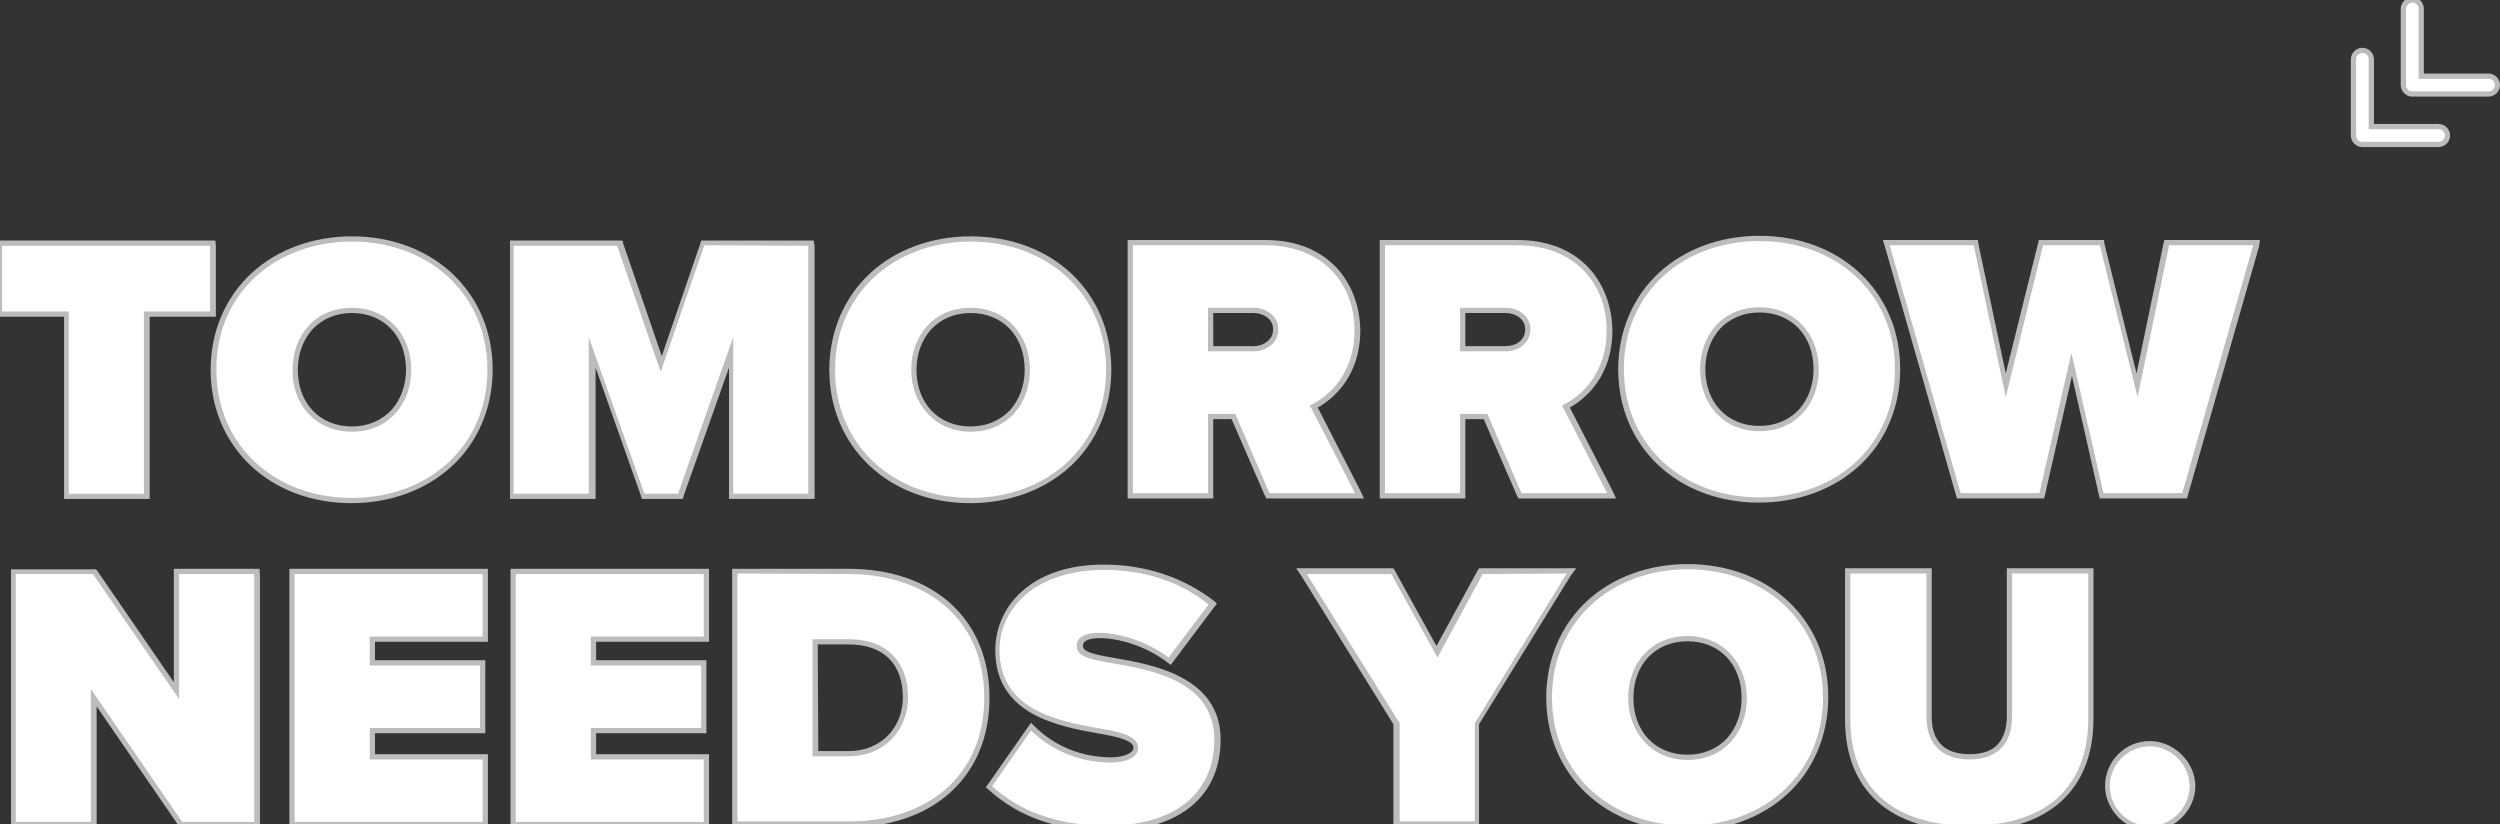
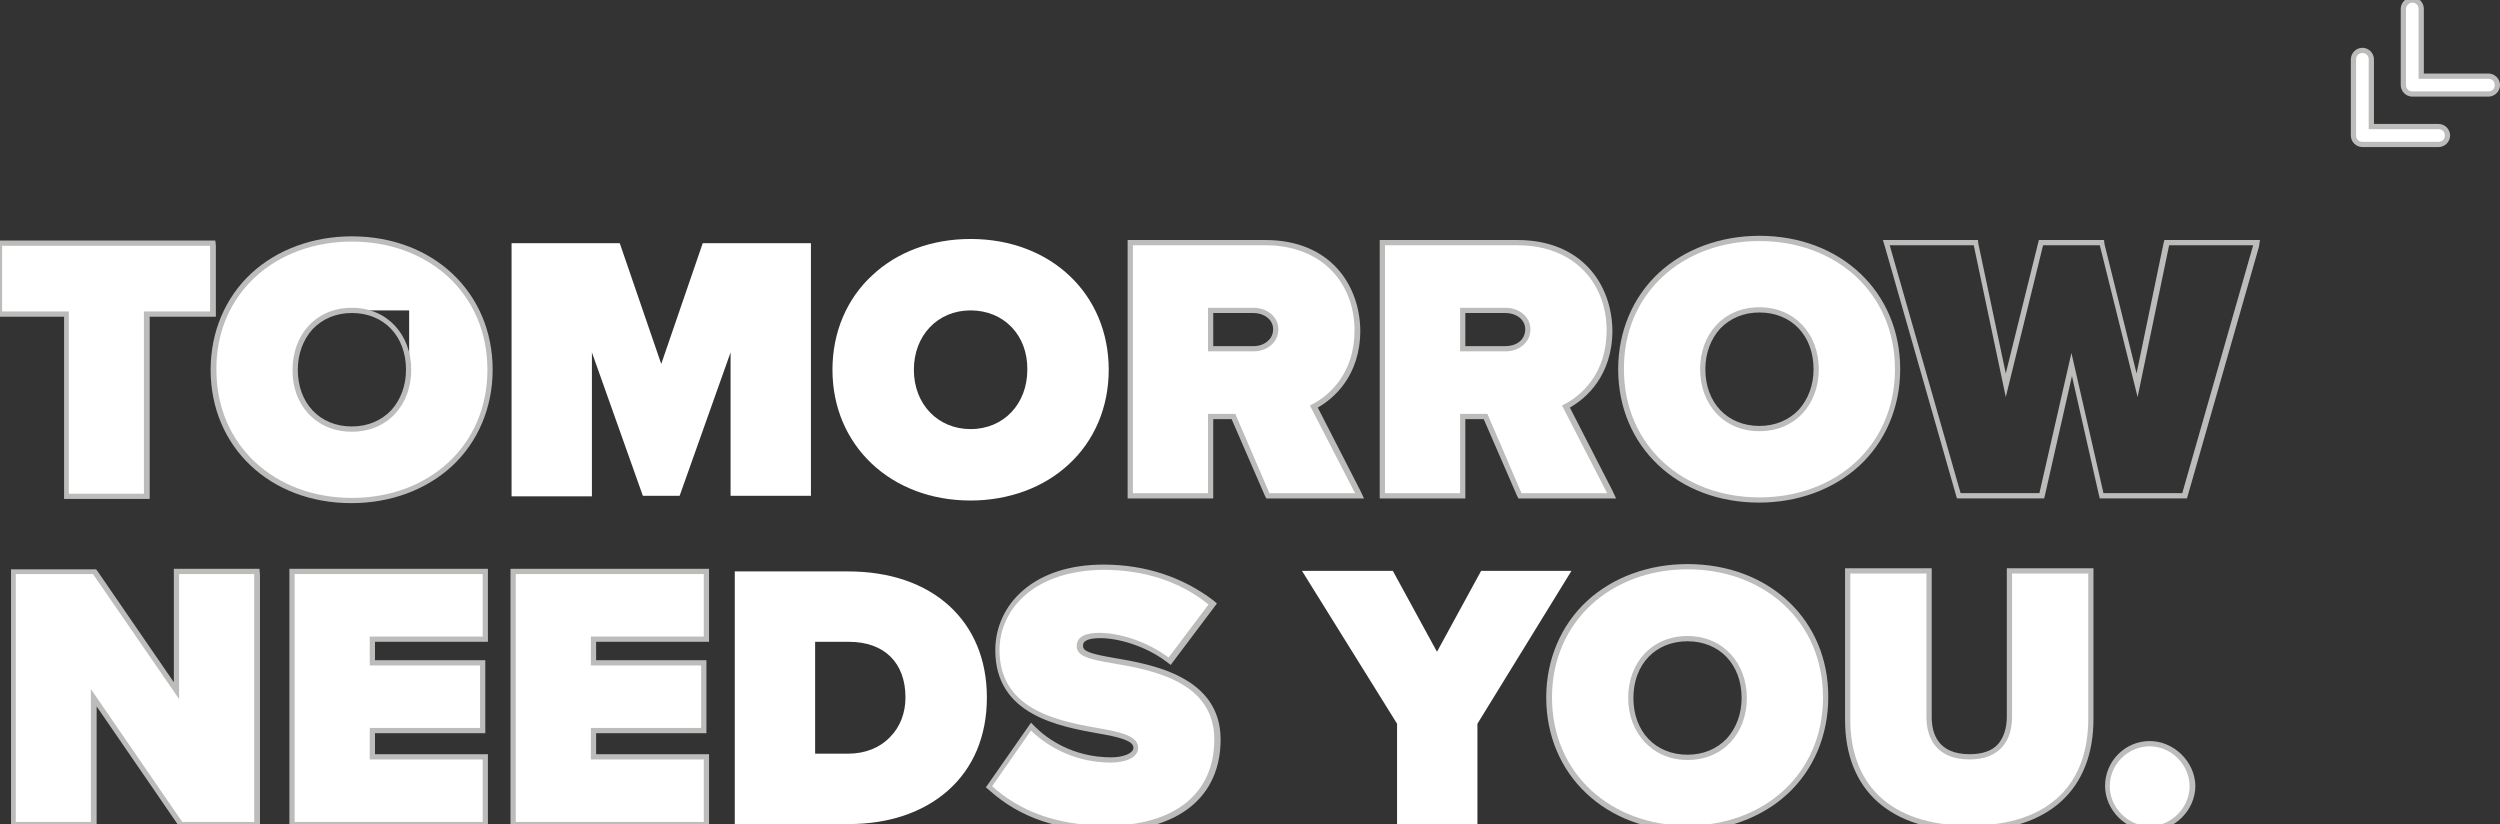
<svg xmlns="http://www.w3.org/2000/svg" version="1.1" id="Layer_1" x="0px" y="0px" width="227.588px" height="75.018px" viewBox="192.397 358.372 227.588 75.018" xml:space="preserve">
  <rect x="192.397" y="358.372" width="227.588" height="75.018" fill="#333333" stroke="none" />
  <g>
    <g>
      <g>
        <polygon fill="#FFFFFF" points="198.422,386.963 192.397,386.963 192.397,380.509 211.762,380.509 211.762,386.916 205.737,386.916 205.737,403.555 198.422,403.555 " />
        <path fill="#BCBCBB" d="M211.522,380.748v5.977h-6.024v16.591h-6.837v-16.591h-6.072v-5.977H211.522 M212,380.27h-0.478h-18.886 h-0.479v0.479v5.977v0.478h0.479h5.594v16.113v0.478h0.479h6.837h0.478v-0.478v-16.113h5.546h0.478v-0.478v-5.977L212,380.27 L212,380.27z" />
      </g>
      <g>
-         <path fill="#FFFFFF" d="M224.432,403.937c-7.267,0-12.574-5.02-12.574-11.905c0-3.395,1.291-6.455,3.633-8.606 c2.295-2.151,5.451-3.299,8.941-3.299c7.315,0,12.575,5.02,12.575,11.905c0,3.395-1.291,6.455-3.633,8.606 C231.078,402.789,227.875,403.937,224.432,403.937L224.432,403.937z M224.432,386.629c-1.53,0-2.821,0.526-3.777,1.578 c-0.909,1.004-1.435,2.343-1.387,3.825c0,3.155,2.199,5.403,5.164,5.403c1.53,0,2.821-0.526,3.777-1.578 c0.909-1.004,1.435-2.343,1.435-3.825C229.596,388.924,227.396,386.629,224.432,386.629v-0.239V386.629z" />
+         <path fill="#FFFFFF" d="M224.432,403.937c-7.267,0-12.574-5.02-12.574-11.905c0-3.395,1.291-6.455,3.633-8.606 c2.295-2.151,5.451-3.299,8.941-3.299c7.315,0,12.575,5.02,12.575,11.905c0,3.395-1.291,6.455-3.633,8.606 C231.078,402.789,227.875,403.937,224.432,403.937L224.432,403.937z M224.432,386.629c-1.53,0-2.821,0.526-3.777,1.578 c-0.909,1.004-1.435,2.343-1.387,3.825c0,3.155,2.199,5.403,5.164,5.403c1.53,0,2.821-0.526,3.777-1.578 c0.909-1.004,1.435-2.343,1.435-3.825v-0.239V386.629z" />
        <path fill="#BCBCBB" d="M224.432,380.365c6.981,0,12.336,4.733,12.336,11.667s-5.355,11.667-12.336,11.667l0,0 c-6.98,0-12.335-4.733-12.335-11.667C212.048,385.099,217.451,380.365,224.432,380.365L224.432,380.365 M224.432,397.674 L224.432,397.674c3.299,0,5.403-2.487,5.403-5.642c0-3.156-2.151-5.642-5.403-5.642l0,0c-3.299,0-5.402,2.486-5.402,5.642 C218.981,395.187,221.133,397.674,224.432,397.674 M224.432,379.887L224.432,379.887c-3.538,0-6.789,1.195-9.132,3.347 c-2.391,2.2-3.729,5.355-3.729,8.798c0,7.028,5.403,12.144,12.814,12.144c3.538,0,6.789-1.195,9.132-3.347 c2.391-2.199,3.729-5.355,3.729-8.797C237.246,385.003,231.843,379.887,224.432,379.887L224.432,379.887z M224.432,397.674 v-0.479c-2.917,0-4.924-2.104-4.924-5.164c0-1.435,0.478-2.726,1.338-3.682c0.909-0.957,2.152-1.482,3.586-1.482 c2.917,0,4.925,2.104,4.925,5.164c0,1.434-0.478,2.725-1.339,3.681c-0.908,0.956-2.151,1.482-3.586,1.482V397.674 L224.432,397.674z" />
      </g>
      <g>
        <polygon fill="#FFFFFF" points="238.967,380.509 248.816,380.509 252.593,391.506 256.371,380.509 266.22,380.509 266.22,403.507 258.905,403.507 258.905,390.454 254.267,403.507 250.92,403.507 246.282,390.454 246.282,403.555 238.967,403.555 " />
-         <path fill="#BCBCBB" d="M265.981,380.748v22.567h-6.837v-14.248l-5.02,14.248h-3.06l-5.068-14.248v14.248h-6.837v-22.567h9.419 l3.968,11.475l3.969-11.522L265.981,380.748 M266.459,380.27h-0.478h-9.419h-0.335l-0.096,0.335l-3.49,10.184l-3.49-10.184 l-0.096-0.335h-0.334h-9.419h-0.479v0.479v22.567v0.478h0.479h6.837h0.478v-0.478V391.84l4.112,11.619l0.096,0.334h0.335h3.06 h0.334l0.096-0.334l4.112-11.619v11.475v0.478h0.478h6.837h0.478v-0.478v-22.567L266.459,380.27L266.459,380.27z" />
      </g>
      <g>
        <path fill="#FFFFFF" d="M280.755,403.937c-7.268,0-12.575-5.02-12.575-11.905c0-3.395,1.291-6.455,3.634-8.606 c2.295-2.151,5.451-3.299,8.941-3.299c7.315,0,12.575,5.02,12.575,11.905c0,3.395-1.291,6.455-3.634,8.606 C287.449,402.741,284.245,403.937,280.755,403.937L280.755,403.937z M280.755,386.629c-3.012,0-5.164,2.295-5.164,5.403 c0,3.155,2.199,5.403,5.164,5.403c3.012,0,5.164-2.295,5.164-5.403C285.967,388.876,283.767,386.629,280.755,386.629v-0.239 V386.629z" />
-         <path fill="#BCBCBB" d="M280.755,380.365c6.981,0,12.336,4.733,12.336,11.667s-5.355,11.667-12.336,11.667l0,0 c-6.98,0-12.335-4.733-12.335-11.667S273.822,380.365,280.755,380.365L280.755,380.365 M280.755,397.674L280.755,397.674 c3.299,0,5.403-2.487,5.403-5.642c0-3.156-2.151-5.642-5.403-5.642l0,0c-3.299,0-5.403,2.486-5.403,5.642 C275.352,395.14,277.504,397.674,280.755,397.674 M280.755,379.887L280.755,379.887c-3.538,0-6.789,1.195-9.132,3.347 c-2.391,2.2-3.729,5.355-3.729,8.798c0,7.028,5.403,12.144,12.813,12.144c3.538,0,6.79-1.195,9.132-3.347 c2.391-2.199,3.729-5.355,3.729-8.797C293.569,384.955,288.214,379.887,280.755,379.887L280.755,379.887z M280.755,397.674 v-0.479c-2.917,0-4.925-2.104-4.925-5.164c0-1.435,0.479-2.726,1.339-3.682c0.909-0.957,2.152-1.482,3.586-1.482 c2.917,0,4.925,2.104,4.925,5.164c0,1.434-0.478,2.725-1.339,3.681c-0.908,0.956-2.151,1.482-3.586,1.482V397.674 L280.755,397.674z" />
      </g>
      <g>
        <path fill="#FFFFFF" d="M295.29,380.461h12.288c5.785,0,8.367,4.016,8.367,7.985c0,4.255-2.63,6.215-3.969,6.933l4.16,8.128 h-8.32l-3.107-7.22h-2.056v7.22h-7.315L295.29,380.461z M302.605,390.119h3.921c0.525,0,1.052-0.191,1.386-0.478 c0.287-0.239,0.574-0.622,0.574-1.291c0-1.1-1.004-1.721-2.008-1.721h-3.921L302.605,390.119z" />
        <path fill="#BCBCBB" d="M307.578,380.7c5.259,0,8.128,3.538,8.128,7.746c0,3.873-2.247,5.977-4.064,6.837l4.112,7.985h-7.794 l-3.107-7.22h-2.486v7.22h-6.837V380.7H307.578L307.578,380.7 M302.366,390.358h4.16c1.147,0,2.247-0.765,2.247-2.008 c0-1.195-1.1-1.96-2.247-1.96h-4.16V390.358 M307.578,380.222L307.578,380.222h-12.049h-0.479v0.479v22.567v0.479h0.479h6.837 h0.478v-0.479v-6.741h1.673l3.013,6.933l0.144,0.287h0.334h7.794h0.765l-0.335-0.718l-3.872-7.554 c1.434-0.813,3.872-2.869,3.872-7.028C316.184,384.382,313.555,380.222,307.578,380.222L307.578,380.222z M302.844,386.868h3.682 c0.86,0,1.769,0.526,1.769,1.482c0,0.574-0.287,0.908-0.525,1.1c-0.335,0.287-0.766,0.43-1.243,0.43h-3.682V386.868 L302.844,386.868z" />
      </g>
      <g>
        <path fill="#FFFFFF" d="M318.24,380.461h12.287c5.786,0,8.367,4.016,8.367,7.985c0,4.255-2.629,6.215-3.968,6.933l4.159,8.128 h-8.319l-3.107-7.22h-2.056v7.22h-7.315L318.24,380.461z M325.556,390.119h3.92c0.957,0,2.009-0.622,2.009-1.769 c0-1.1-1.004-1.721-2.009-1.721v-0.239v0.239h-3.92V390.119z" />
        <path fill="#BCBCBB" d="M330.527,380.7c5.26,0,8.129,3.538,8.129,7.746c0,3.873-2.247,5.977-4.064,6.837l4.112,7.985h-7.794 l-3.107-7.22h-2.486v7.22h-6.837V380.7H330.527L330.527,380.7 M325.316,390.358h4.159c1.147,0,2.247-0.765,2.247-2.008 c0-1.195-1.1-1.96-2.247-1.96l0,0h-4.159V390.358 M330.527,380.222L330.527,380.222h-12.048h-0.479v0.479v22.567v0.479h0.479 h6.837h0.478v-0.479v-6.741h1.674l3.013,6.933l0.143,0.287h0.335h7.794h0.765l-0.335-0.718l-3.873-7.554 c1.435-0.813,3.873-2.869,3.873-7.028C339.134,384.334,336.457,380.222,330.527,380.222L330.527,380.222z M325.794,386.868h3.682 c0.861,0,1.77,0.526,1.77,1.482c0,1.004-0.86,1.53-1.77,1.53h-3.682V386.868L325.794,386.868z" />
      </g>
      <g>
        <path fill="#FFFFFF" d="M352.569,403.889c-7.268,0-12.574-5.02-12.574-11.905s5.307-11.905,12.574-11.905 c7.315,0,12.575,5.02,12.575,11.905c0,3.395-1.291,6.455-3.634,8.606C359.215,402.741,356.012,403.889,352.569,403.889 L352.569,403.889z M352.569,386.581c-1.53,0-2.821,0.526-3.777,1.578c-0.908,1.004-1.435,2.343-1.435,3.825 c0,3.155,2.2,5.403,5.164,5.403c1.53,0,2.821-0.526,3.777-1.578c0.908-1.004,1.435-2.343,1.435-3.825 C357.733,388.876,355.534,386.581,352.569,386.581v-0.239V386.581z" />
        <path fill="#BCBCBB" d="M352.569,380.317c6.98,0,12.336,4.733,12.336,11.667s-5.355,11.667-12.336,11.667l0,0 c-6.98,0-12.336-4.733-12.336-11.667C340.186,385.051,345.589,380.317,352.569,380.317L352.569,380.317 M352.569,397.626 L352.569,397.626c3.299,0,5.403-2.486,5.403-5.642s-2.152-5.642-5.403-5.642l0,0c-3.299,0-5.402,2.486-5.402,5.642 S349.271,397.626,352.569,397.626 M352.569,379.839L352.569,379.839c-3.538,0-6.789,1.195-9.132,3.347 c-2.391,2.199-3.729,5.355-3.729,8.797c0,7.028,5.402,12.144,12.813,12.144c3.538,0,6.789-1.195,9.132-3.347 c2.391-2.199,3.729-5.355,3.729-8.797C365.383,384.955,359.98,379.839,352.569,379.839L352.569,379.839z M352.569,397.626v-0.479 c-2.917,0-4.925-2.104-4.925-5.164c0-1.435,0.479-2.726,1.339-3.682c0.908-0.956,2.151-1.482,3.586-1.482 c2.917,0,4.925,2.104,4.925,5.164c0,1.434-0.479,2.725-1.339,3.682c-0.908,0.957-2.151,1.482-3.586,1.482V397.626 L352.569,397.626z" />
      </g>
      <g>
-         <polygon fill="#FFFFFF" points="364.092,380.461 372.269,380.461 374.993,393.418 378.197,380.461 383.743,380.461 386.946,393.418 389.624,380.461 397.8,380.461 391.25,403.459 383.695,403.459 380.97,391.554 378.245,403.507 370.738,403.507 " />
        <path fill="#BCBCBB" d="M397.513,380.7l-6.454,22.567h-7.172l-2.917-12.766l-2.916,12.766h-7.172l-6.455-22.567h7.65 l2.916,13.817l3.395-13.817h5.164l3.442,13.817l2.869-13.817H397.513 M398.135,380.222h-0.622h-7.697h-0.383l-0.096,0.383 l-2.438,11.762l-2.916-11.762l-0.048-0.383h-0.383h-5.164h-0.382l-0.096,0.383l-2.917,11.762l-2.486-11.762l-0.048-0.383h-0.382 h-7.65h-0.621l0.19,0.622l6.455,22.568l0.096,0.335h0.383h7.172h0.382l0.096-0.383l2.438-10.758l2.438,10.758l0.096,0.383h0.383 h7.172h0.382l0.096-0.335l6.455-22.568L398.135,380.222L398.135,380.222z" />
      </g>
      <g>
        <polygon fill="#FFFFFF" points="193.593,410.392 201.004,410.392 208.51,421.245 208.462,410.392 215.778,410.392 215.826,433.438 208.893,433.438 200.908,421.866 200.908,433.438 193.593,433.438 " />
        <path fill="#BCBCBB" d="M215.539,410.631v22.567h-6.55l-8.319-12.097v12.097h-6.837v-22.567h7.028l7.841,11.379v-11.379H215.539 M216.017,410.152h-0.479h-6.837h-0.478v0.479v9.85l-6.933-10.089l-0.144-0.191h-0.239h-7.028h-0.479v0.479v22.567v0.478h0.479 h6.837h0.478v-0.478V422.68l7.459,10.854l0.144,0.19h0.239h6.55h0.478v-0.478v-22.567L216.017,410.152L216.017,410.152z" />
      </g>
      <g>
        <polygon fill="#FFFFFF" points="218.981,410.392 236.576,410.392 236.576,416.56 226.296,416.56 226.296,418.711 236.337,418.711 236.337,424.879 226.296,424.879 226.296,427.27 236.576,427.27 236.576,433.438 218.981,433.438 " />
        <path fill="#BCBCBB" d="M236.337,410.631v5.689h-10.28v2.63h10.041v5.689h-10.041v2.869h10.28v5.689H219.22v-22.567H236.337 M236.815,410.152h-0.478H219.22h-0.478v0.479v22.567v0.478h0.478h17.117h0.478v-0.478v-5.689v-0.479h-0.478h-9.802v-1.912h9.563 h0.478v-0.479v-5.689v-0.479h-0.478h-9.563v-1.673h9.802h0.478v-0.479v-5.689V410.152L236.815,410.152z" />
      </g>
      <g>
        <polygon fill="#FFFFFF" points="239.158,410.392 256.705,410.392 256.753,416.56 246.426,416.56 246.426,418.711 256.514,418.711 256.514,424.879 246.474,424.879 246.474,427.27 256.753,427.27 256.753,433.438 239.158,433.438 " />
        <path fill="#BCBCBB" d="M256.466,410.631v5.689h-10.28v2.63h10.041v5.689h-10.041v2.869h10.28v5.689H239.35v-22.567H256.466 M256.944,410.152h-0.478H239.35h-0.479v0.479v22.567v0.478h0.479h17.117h0.478v-0.478v-5.689v-0.479h-0.478h-9.802v-1.912h9.563 h0.478v-0.479v-5.689v-0.479h-0.478h-9.563v-1.673h9.802h0.478v-0.479v-5.689V410.152L256.944,410.152z" />
      </g>
      <g>
        <path fill="#FFFFFF" d="M259.287,410.392h10.328c7.65,0,12.623,4.494,12.623,11.475c0,3.538-1.243,6.455-3.586,8.511 c-2.247,1.961-5.355,3.013-8.989,3.013h-10.375V410.392z M266.603,426.982h3.012c1.53,0,2.869-0.525,3.825-1.53 c0.909-0.908,1.387-2.199,1.387-3.586c0-3.155-1.913-5.067-5.164-5.067v-0.239v0.239h-3.06V426.982z" />
-         <path fill="#BCBCBB" d="M269.615,410.631c7.076,0,12.383,4.063,12.383,11.235c0,7.22-5.259,11.284-12.335,11.284h-10.136v-22.567 L269.615,410.631L269.615,410.631 M266.363,427.222h3.251c3.395,0,5.451-2.486,5.451-5.355c0-3.06-1.769-5.307-5.403-5.307l0,0 h-3.299V427.222 M269.615,410.152L269.615,410.152L269.615,410.152h-10.088h-0.478v0.479v22.567v0.478h0.478h10.136 c3.682,0,6.837-1.052,9.132-3.06c2.391-2.104,3.681-5.116,3.681-8.702C282.476,414.742,277.408,410.152,269.615,410.152 L269.615,410.152z M266.842,417.037h2.821c3.156,0,4.925,1.77,4.925,4.829c0,1.291-0.479,2.534-1.291,3.396 c-0.909,0.956-2.152,1.481-3.634,1.481h-2.773L266.842,417.037L266.842,417.037z" />
      </g>
      <g>
        <path fill="#FFFFFF" d="M293.186,433.819c-4.446,0-7.937-1.195-10.662-3.634l-0.143-0.143l3.825-5.499l0.191,0.191 c1.1,1.052,3.49,2.821,7.124,2.821c1.147,0,2.247-0.383,2.247-1.1c0-0.67-0.813-1.1-2.964-1.482l-0.287-0.048 c-3.729-0.67-9.324-1.674-9.324-7.363c0-5.164,4.973-7.555,9.61-7.555c3.777,0,7.172,1.1,9.706,3.204l0.191,0.144l-3.921,5.211 l-0.191-0.144c-2.008-1.529-4.494-2.199-6.167-2.199c-0.717,0-1.243,0.096-1.53,0.335c-0.191,0.144-0.287,0.335-0.287,0.621 c0,0.67,0.669,0.957,3.108,1.339c3.299,0.574,9.419,1.626,9.419,7.172C303.179,430.808,299.45,433.819,293.186,433.819 L293.186,433.819z" />
        <path fill="#BCBCBB" d="M292.852,410.248c3.682,0,6.98,1.052,9.563,3.155l-3.634,4.829c-1.96-1.481-4.494-2.247-6.311-2.247 c-1.674,0-2.056,0.622-2.056,1.195c0,0.861,0.909,1.195,3.299,1.578c3.729,0.621,9.228,1.721,9.228,6.933 c0,4.973-3.682,7.842-9.754,7.842l0,0c-4.781,0-8.08-1.435-10.471-3.586l3.538-5.068c1.673,1.625,4.208,2.916,7.268,2.916l0,0 c1.291,0,2.486-0.43,2.486-1.338c0-0.861-0.957-1.339-3.204-1.722c-3.729-0.669-9.419-1.53-9.419-7.22 C283.433,413.738,286.636,410.296,292.852,410.248C292.804,410.248,292.804,410.248,292.852,410.248 M292.852,409.77 L292.852,409.77c-3.012,0-5.546,0.813-7.315,2.344c-1.625,1.386-2.534,3.347-2.534,5.45c0,5.881,5.738,6.933,9.515,7.603 l0.287,0.048c2.438,0.43,2.773,0.86,2.773,1.243c0,0.478-0.908,0.86-2.008,0.86c-3.538,0-5.881-1.722-6.933-2.773l-0.382-0.383 l-0.334,0.479l-3.538,5.068l-0.239,0.335l0.334,0.286c2.773,2.486,6.312,3.682,10.806,3.682c6.407,0,10.232-3.107,10.232-8.319 c0-5.737-6.263-6.837-9.61-7.411c-2.247-0.382-2.917-0.621-2.917-1.1c0-0.191,0.048-0.334,0.191-0.43 c0.191-0.144,0.574-0.287,1.387-0.287c1.578,0,4.064,0.669,6.024,2.151l0.383,0.287l0.287-0.383l3.634-4.829l0.287-0.382 l-0.335-0.287C300.071,410.918,296.677,409.77,292.852,409.77L292.852,409.77z" />
      </g>
      <g>
        <polygon fill="#FFFFFF" points="319.579,424.257 310.925,410.344 319.196,410.344 323.213,417.707 327.229,410.344 335.452,410.344 326.895,424.257 326.895,433.39 319.579,433.39 " />
-         <path fill="#BCBCBB" d="M335.022,410.583l-8.367,13.626v8.941h-6.838v-8.941l-8.462-13.578h7.697l4.208,7.602l4.111-7.602 L335.022,410.583 M335.883,410.104h-0.86h-7.698h-0.287l-0.143,0.239l-3.729,6.837l-3.777-6.837l-0.144-0.239h-0.287h-7.697 h-0.861l0.479,0.718l8.367,13.482v8.846v0.479h0.479h6.837h0.478v-0.479v-8.846l8.32-13.482L335.883,410.104L335.883,410.104z" />
      </g>
      <g>
        <path fill="#FFFFFF" d="M346.02,433.771c-7.268,0-12.575-5.02-12.575-11.905c0-3.395,1.291-6.454,3.634-8.605 c2.295-2.152,5.45-3.3,8.941-3.3c7.314,0,12.574,5.021,12.574,11.905c0,3.396-1.291,6.455-3.634,8.606 C352.713,432.624,349.51,433.771,346.02,433.771L346.02,433.771z M346.02,416.464c-3.013,0-5.164,2.295-5.164,5.402 c0,3.156,2.199,5.403,5.164,5.403c1.529,0,2.82-0.526,3.776-1.578c0.909-1.004,1.435-2.343,1.387-3.825 C351.23,418.759,349.031,416.464,346.02,416.464v-0.239V416.464z" />
        <path fill="#BCBCBB" d="M346.02,410.2c6.98,0,12.335,4.733,12.335,11.666c0,6.934-5.354,11.667-12.335,11.667l0,0 c-6.981,0-12.336-4.733-12.336-11.667C333.684,414.934,339.086,410.2,346.02,410.2L346.02,410.2 M346.02,427.557L346.02,427.557 c3.299,0,5.402-2.486,5.402-5.643c0-3.155-2.151-5.642-5.402-5.642l0,0c-3.3,0-5.403,2.486-5.403,5.642 C340.616,425.022,342.768,427.557,346.02,427.557 M346.02,409.723L346.02,409.723c-3.539,0-6.79,1.195-9.133,3.347 c-2.391,2.199-3.729,5.354-3.729,8.797c0,7.029,5.403,12.145,12.814,12.145c3.538,0,6.789-1.195,9.132-3.347 c2.391-2.199,3.729-5.354,3.729-8.798C358.881,414.838,353.478,409.723,346.02,409.723L346.02,409.723z M346.02,427.557v-0.479 c-2.917,0-4.925-2.104-4.925-5.164c0-3.06,2.008-5.163,4.925-5.163c2.916,0,4.924,2.104,4.924,5.163 c0,1.435-0.478,2.726-1.338,3.682c-0.909,0.956-2.152,1.482-3.586,1.482V427.557L346.02,427.557z" />
      </g>
      <g>
        <path fill="#FFFFFF" d="M371.694,433.771c-7.028,0-11.093-3.634-11.093-9.896v-13.531h7.411v13.292 c0,1.339,0.479,3.634,3.682,3.634c1.243,0,2.199-0.335,2.821-1.052c0.573-0.622,0.86-1.53,0.86-2.582v-13.292h7.411v13.483 C382.739,430.233,378.818,433.771,371.694,433.771L371.694,433.771z" />
        <path fill="#BCBCBB" d="M382.5,410.583v13.244c0,5.594-3.203,9.706-10.806,9.706l0,0c-7.603,0-10.854-4.112-10.854-9.658v-13.292 h6.933v13.053c0,2.151,1.1,3.873,3.921,3.873c2.773,0,3.873-1.722,3.873-3.873v-13.053H382.5 M382.979,410.104H382.5h-6.933 h-0.479v0.479v13.053c0,1.004-0.287,1.864-0.765,2.438c-0.574,0.669-1.482,0.956-2.63,0.956c-2.869,0-3.442-1.864-3.442-3.395 v-13.053v-0.479h-0.479h-6.933h-0.478v0.479v13.292c0,6.454,4.111,10.136,11.331,10.136c7.172,0,11.284-3.729,11.284-10.184 v-13.244V410.104L382.979,410.104z" />
      </g>
      <g>
        <path fill="#FFFFFF" d="M388.094,433.771c-2.104,0-3.872-1.769-3.872-3.872c0-1.004,0.382-1.961,1.147-2.726 c0.717-0.717,1.721-1.147,2.725-1.147c2.104,0,3.873,1.769,3.873,3.873C391.967,432.003,390.198,433.771,388.094,433.771 L388.094,433.771z" />
        <path fill="#BCBCBB" d="M388.094,426.313c1.961,0,3.634,1.673,3.634,3.634c0,1.96-1.673,3.634-3.634,3.634 c-1.96,0-3.634-1.674-3.634-3.634C384.46,427.938,386.134,426.313,388.094,426.313L388.094,426.313 M388.094,425.835 L388.094,425.835c-1.1,0-2.104,0.431-2.868,1.195c-0.766,0.765-1.195,1.817-1.195,2.869c0,2.199,1.864,4.111,4.111,4.111 c2.199,0,4.112-1.864,4.112-4.111C392.206,427.699,390.293,425.835,388.094,425.835L388.094,425.835z" />
      </g>
    </g>
    <g>
      <path fill="#FFFFFF" d="M407.458,371.52c-0.431,0-0.813-0.382-0.813-0.813v-6.933c0-0.43,0.382-0.813,0.813-0.813 s0.813,0.383,0.813,0.813v6.12h6.12c0.431,0,0.813,0.382,0.813,0.813c0,0.431-0.383,0.813-0.813,0.813H407.458z M412,366.93 c-0.43,0-0.813-0.383-0.813-0.813v-6.933c0-0.431,0.383-0.813,0.813-0.813c0.431,0,0.813,0.382,0.813,0.813v6.12h6.12 c0.43,0,0.813,0.383,0.813,0.813s-0.383,0.813-0.813,0.813H412z" />
      <path fill="#BCBCBB" d="M412,358.611c0.335,0,0.574,0.239,0.574,0.574v6.359h6.359c0.334,0,0.573,0.239,0.573,0.574 c0,0.335-0.239,0.574-0.573,0.574H412c-0.334,0-0.573-0.239-0.573-0.574v-6.933C411.427,358.897,411.714,358.611,412,358.611 M407.458,363.201c0.335,0,0.574,0.239,0.574,0.574v6.359h6.358c0.335,0,0.574,0.239,0.574,0.574c0,0.335-0.239,0.574-0.574,0.574 h-6.933c-0.335,0-0.573-0.239-0.573-0.574v-6.933C406.885,363.439,407.123,363.201,407.458,363.201 M412,358.132 c-0.573,0-1.052,0.479-1.052,1.052v6.933c0,0.574,0.479,1.052,1.052,1.052h6.934c0.573,0,1.052-0.478,1.052-1.052 s-0.479-1.052-1.052-1.052h-5.882v-5.881C413.052,358.611,412.622,358.132,412,358.132L412,358.132z M407.458,362.723 c-0.573,0-1.052,0.478-1.052,1.052v6.933c0,0.574,0.479,1.052,1.052,1.052h6.933c0.574,0,1.052-0.479,1.052-1.052 s-0.478-1.052-1.052-1.052h-5.881v-5.881C408.51,363.201,408.032,362.723,407.458,362.723L407.458,362.723z" />
    </g>
  </g>
</svg>